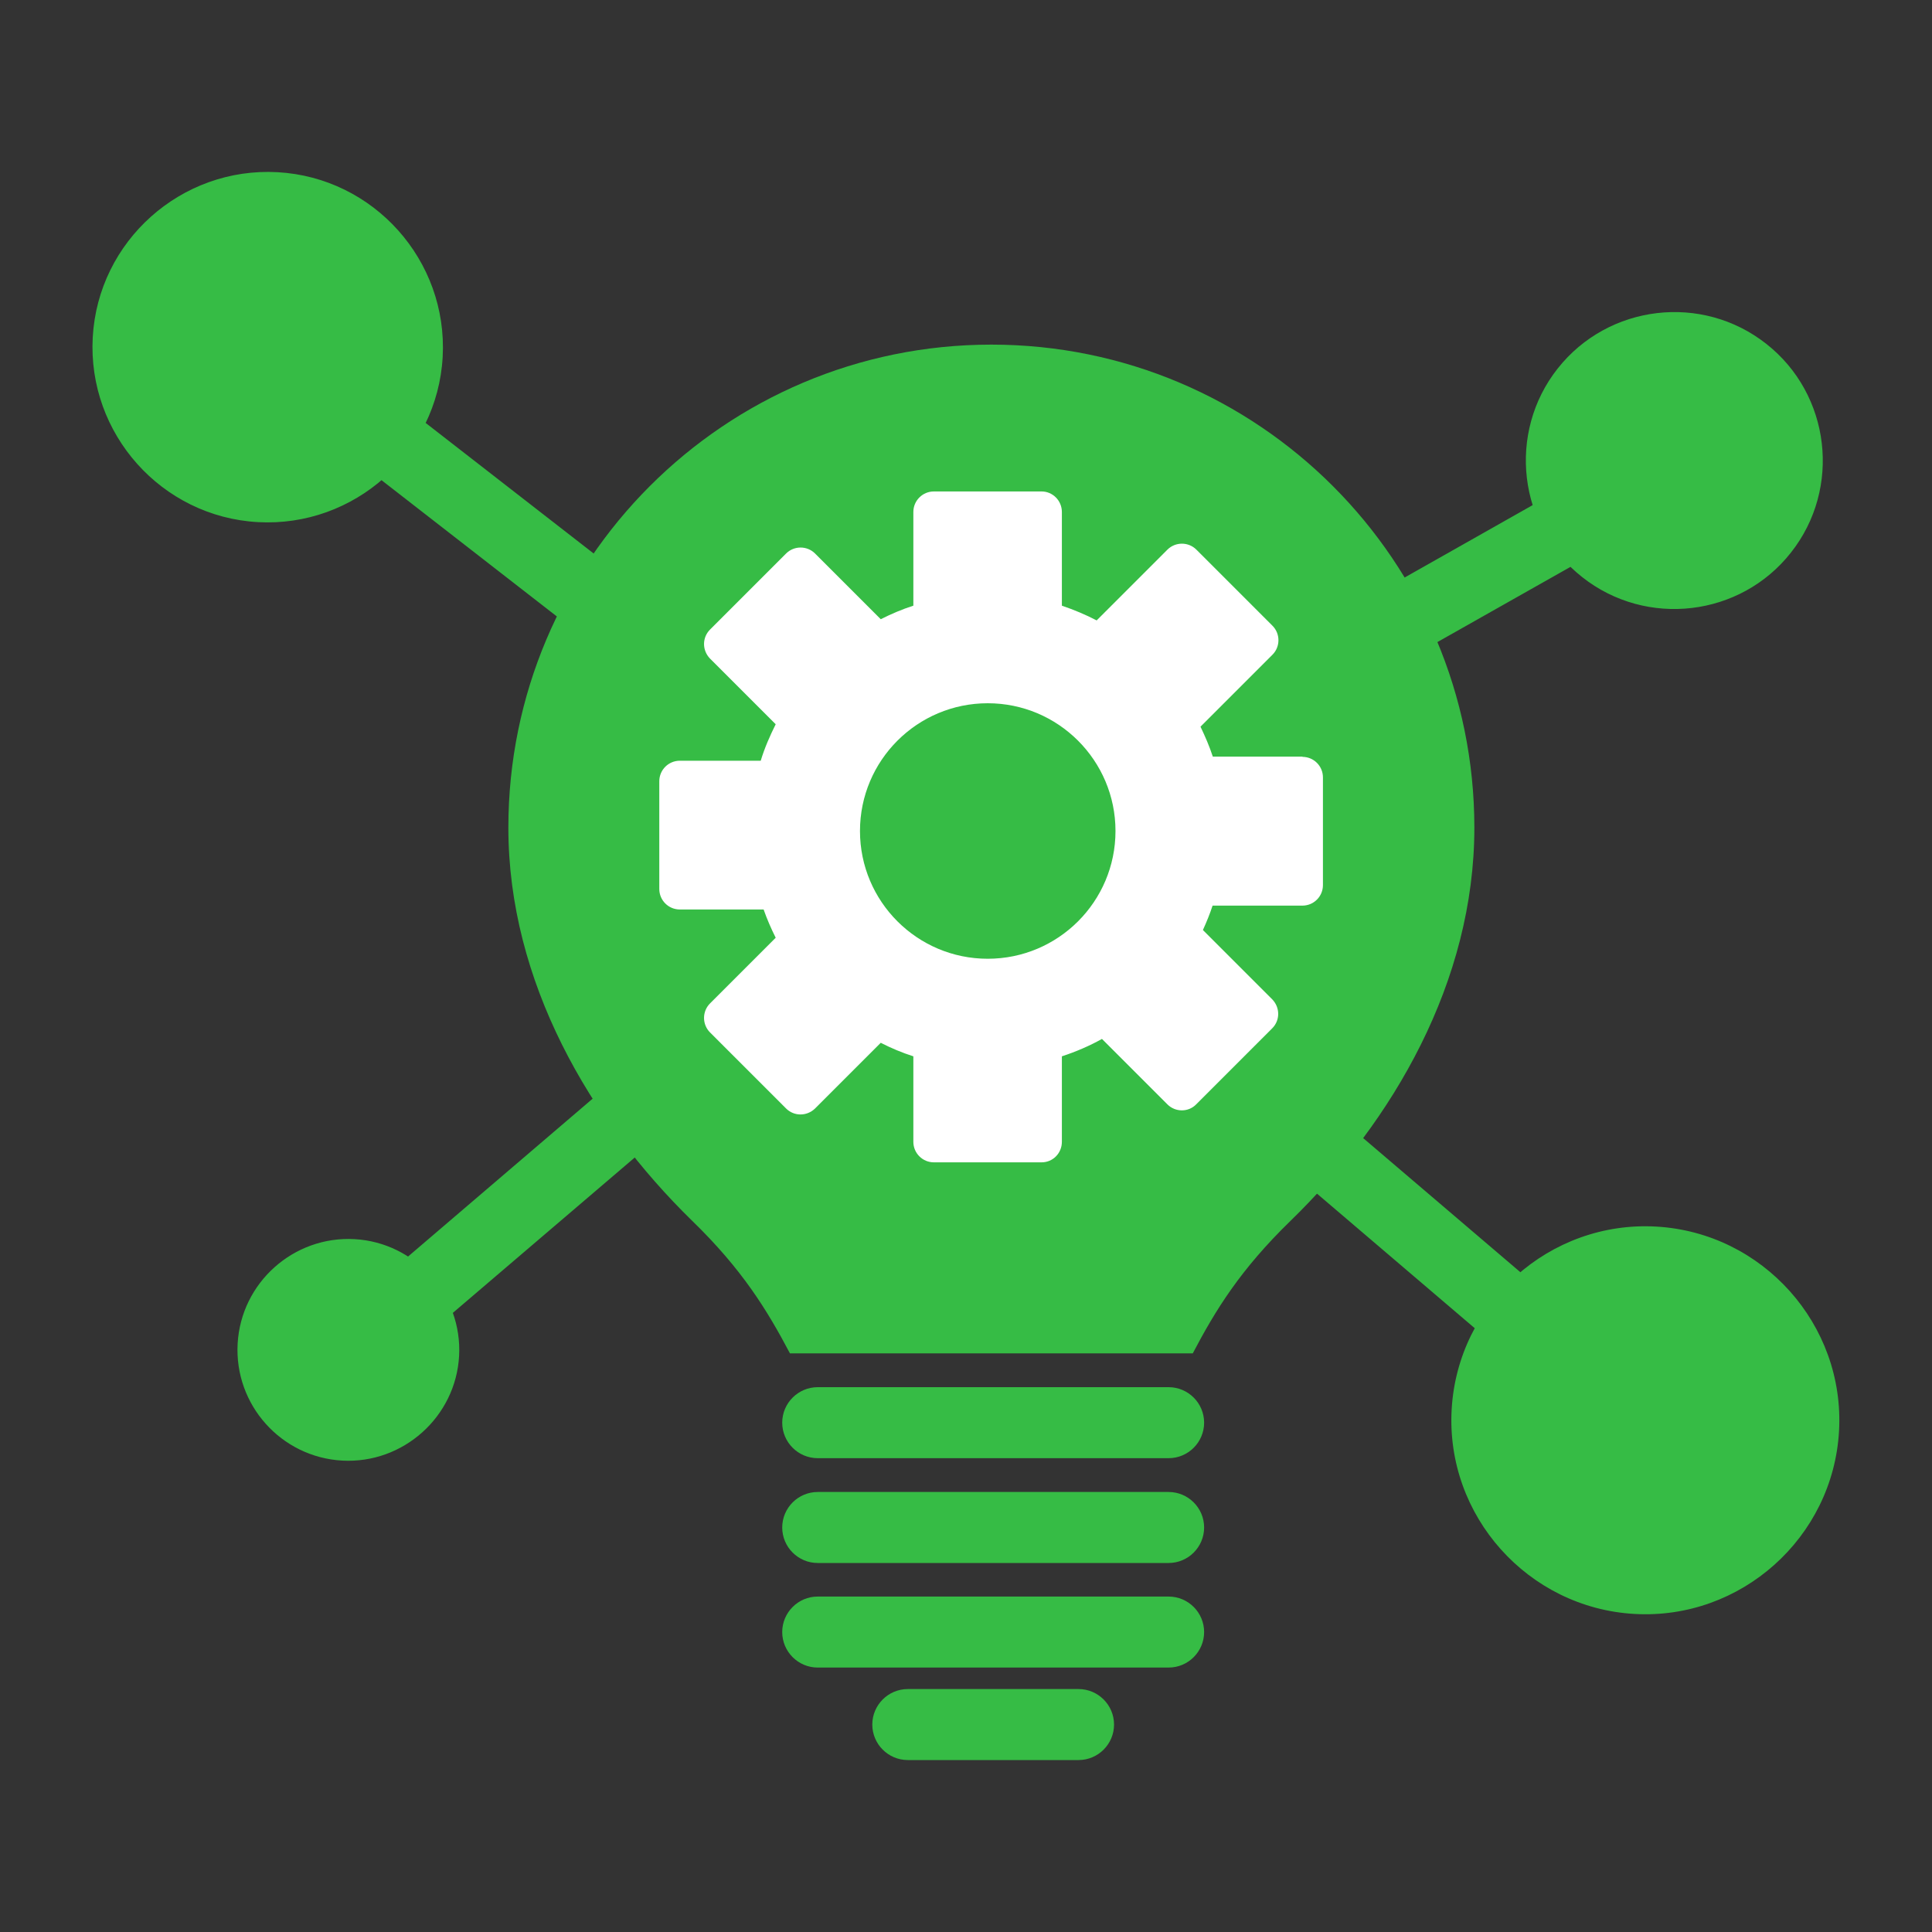
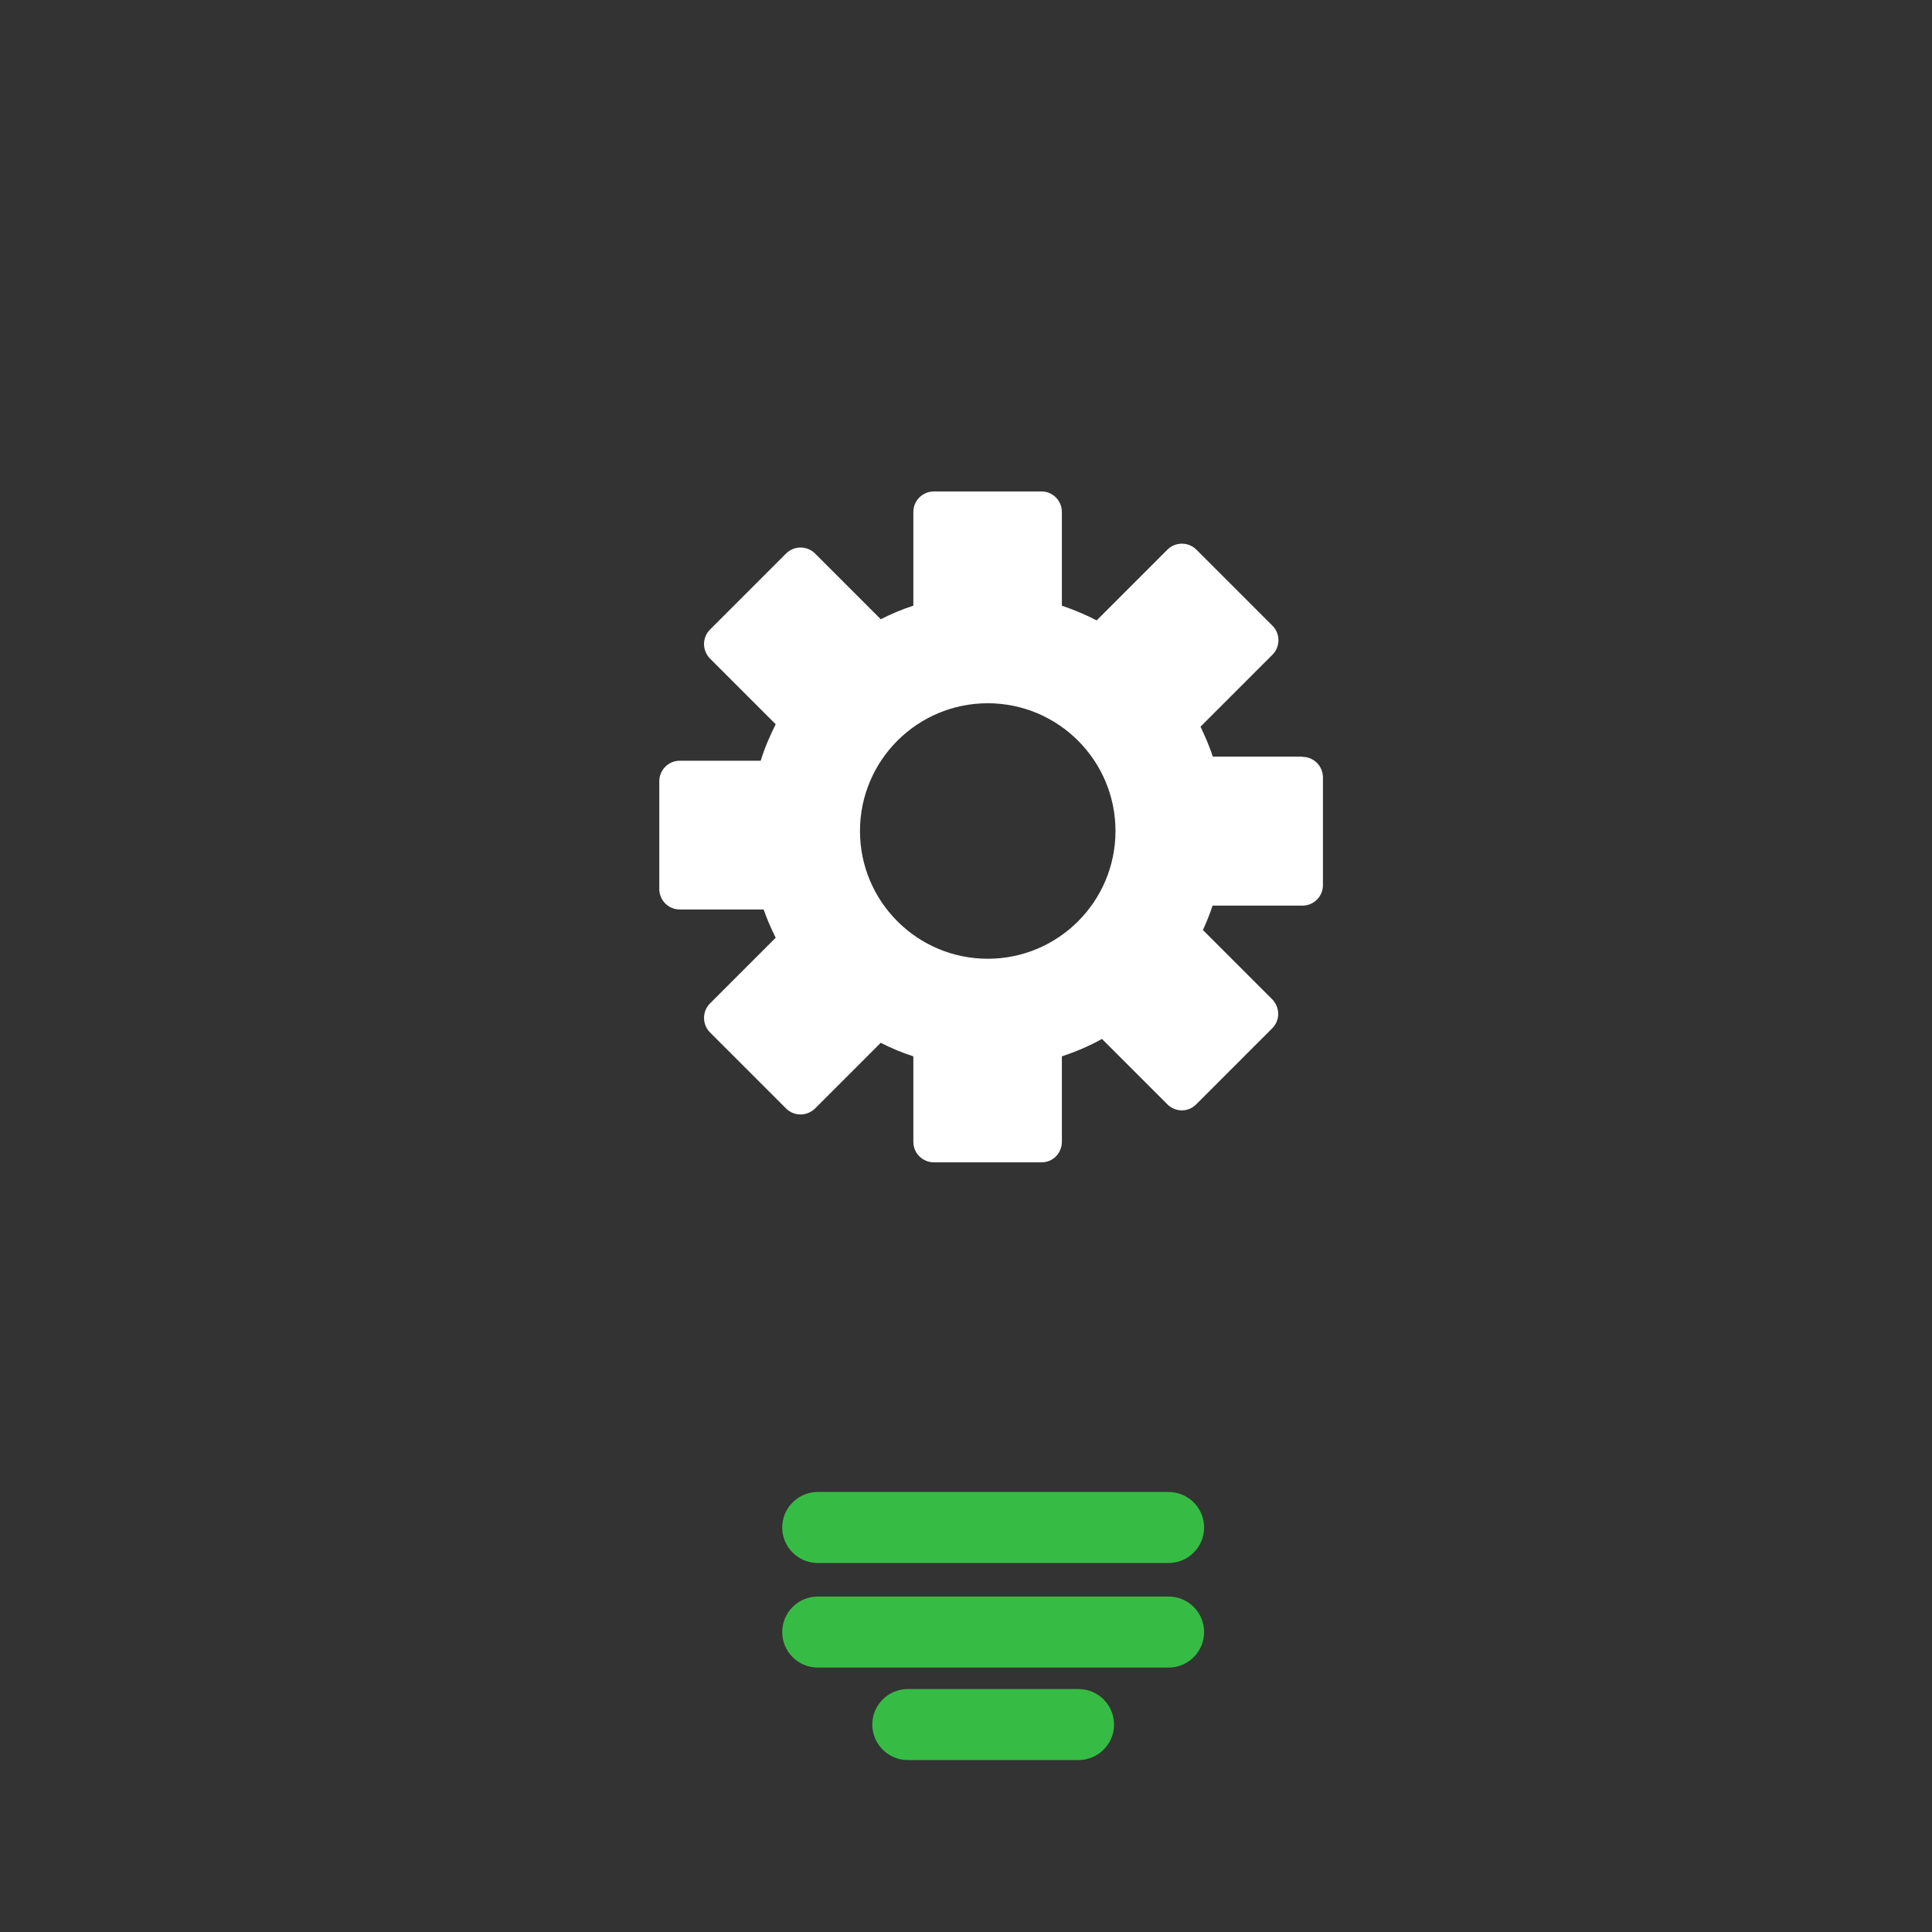
<svg xmlns="http://www.w3.org/2000/svg" id="Layer_1" viewBox="0 0 80 80">
  <rect x="0" y="0" width="80" height="80" fill="#333333" stroke="none" />
  <defs>
    <style>.cls-1{fill:#fff;}.cls-2{fill:#36bc45;}</style>
  </defs>
-   <path class="cls-2" d="m14.17,60.48c2.52.14,4.7-1.81,4.84-4.33.14-2.52-1.81-4.7-4.33-4.84s-4.7,1.8-4.84,4.33,1.8,4.7,4.33,4.84Zm53.51,6.35c4.41.25,8.22-3.16,8.47-7.57s-3.16-8.22-7.57-8.47-8.22,3.16-8.47,7.57c-.25,4.41,3.16,8.22,7.57,8.47Zm-50.02-12.07c.39.02.77-.12,1.06-.37l16.1-13.75c.63-.54.7-1.48.16-2.11-.54-.63-1.48-.7-2.11-.16l-16.09,13.76c-.63.53-.72,1.47-.19,2.11.27.32.66.52,1.08.54Zm46.49,2.4c.83,0,1.5-.67,1.5-1.49,0-.45-.21-.89-.56-1.17l-20.14-17.18c-.61-.55-1.56-.5-2.11.11-.55.61-.5,1.56.11,2.11.03.03.07.06.1.09l20.14,17.18c.27.23.61.35.96.36Zm-24.14-11.32c6.19.35,11.51-4.41,11.86-10.6.35-6.19-4.42-11.52-10.6-11.86-6.19-.35-11.52,4.42-11.86,10.61-.35,6.19,4.42,11.51,10.61,11.86Zm-9.23-14.65c.83.04,1.53-.59,1.58-1.41.03-.51-.2-.99-.61-1.29l-15.44-12c-.66-.49-1.6-.35-2.09.31-.49.66-.36,1.59.3,2.09l15.44,12c.24.18.53.29.83.31Zm-20.1-9.57c3.99.22,7.43-2.85,7.65-6.84.22-3.99-2.85-7.43-6.84-7.65s-7.43,2.85-7.65,6.84c-.22,3.99,2.85,7.43,6.84,7.65Zm35.15,11.7c.49.35,1.14.38,1.65.07l18.83-10.64c.72-.41.96-1.33.55-2.04-.41-.72-1.33-.96-2.05-.55h-.01s-18.83,10.65-18.83,10.65c-.72.41-.97,1.32-.57,2.04.11.19.25.35.42.48Zm19.69-9.42c2.66,2.1,6.55,1.64,8.64-1.02,2.1-2.66,1.64-6.55-1.02-8.64-2.66-2.1-6.54-1.64-8.64,1.02-2.1,2.66-1.64,6.55,1.02,8.64Z" />
  <g>
    <g>
-       <path class="cls-2" d="m33.86,57.44h14.53c.81,0,1.47.66,1.47,1.47h0c0,.81-.66,1.47-1.47,1.47h-14.53c-.81,0-1.47-.66-1.47-1.47h0c0-.81.66-1.47,1.47-1.47Z" />
      <path class="cls-2" d="m33.86,61.78h14.53c.81,0,1.47.66,1.47,1.47h0c0,.81-.66,1.47-1.47,1.47h-14.53c-.81,0-1.47-.66-1.47-1.47h0c0-.81.66-1.47,1.47-1.47Z" />
      <path class="cls-2" d="m33.86,66.11h14.53c.81,0,1.47.66,1.47,1.47h0c0,.81-.66,1.47-1.47,1.47h-14.53c-.81,0-1.47-.66-1.47-1.47h0c0-.81.66-1.47,1.47-1.47Z" />
      <path class="cls-2" d="m37.59,69.94h7.07c.81,0,1.47.66,1.47,1.47h0c0,.81-.66,1.47-1.47,1.47h-7.07c-.81,0-1.47-.66-1.47-1.47h0c0-.81.66-1.47,1.47-1.47Z" />
-       <path class="cls-2" d="m41.05,14.27c-11.05,0-20,8.96-20,20,0,6.37,3.38,12.15,7.61,16.28,2.08,2.02,3.11,3.71,4.05,5.49h16.68c.94-1.79,1.97-3.47,4.05-5.49,4.24-4.12,7.61-9.91,7.61-16.28,0-11.05-8.96-20-20-20h0Z" />
    </g>
    <path class="cls-1" d="m53.94,31.33h-3.72c-.14-.43-.32-.84-.51-1.24l2.98-2.98c.33-.33.33-.87,0-1.2l-3.15-3.15c-.33-.33-.87-.33-1.2,0l-2.93,2.93c-.46-.24-.94-.44-1.44-.61v-3.88c0-.47-.38-.85-.84-.85h-4.46c-.47,0-.85.38-.85.85v3.88c-.47.15-.91.34-1.35.56l-2.72-2.72c-.33-.33-.87-.33-1.2,0l-3.15,3.15c-.33.33-.33.86,0,1.2l2.72,2.72c-.24.48-.46.98-.62,1.51h-3.35c-.47,0-.85.38-.85.85v4.46c0,.47.38.85.85.85h3.47c.14.4.31.79.5,1.17l-2.72,2.72c-.33.33-.33.87,0,1.2l3.15,3.15c.33.33.86.33,1.2,0l2.72-2.72c.43.22.88.41,1.35.56v3.54c0,.47.38.85.85.85h4.46c.47,0,.84-.38.84-.85v-3.54c.58-.19,1.14-.43,1.66-.72l2.71,2.71c.33.33.87.33,1.19,0l3.15-3.15c.33-.33.33-.86,0-1.2l-2.87-2.87c.15-.33.29-.67.4-1.01h3.72c.47,0,.85-.38.85-.85v-4.46c0-.47-.38-.85-.85-.85Zm-13.04,8.37c-2.92,0-5.29-2.37-5.29-5.29s2.37-5.29,5.29-5.29,5.29,2.37,5.29,5.29-2.37,5.29-5.29,5.29Z" />
  </g>
</svg>